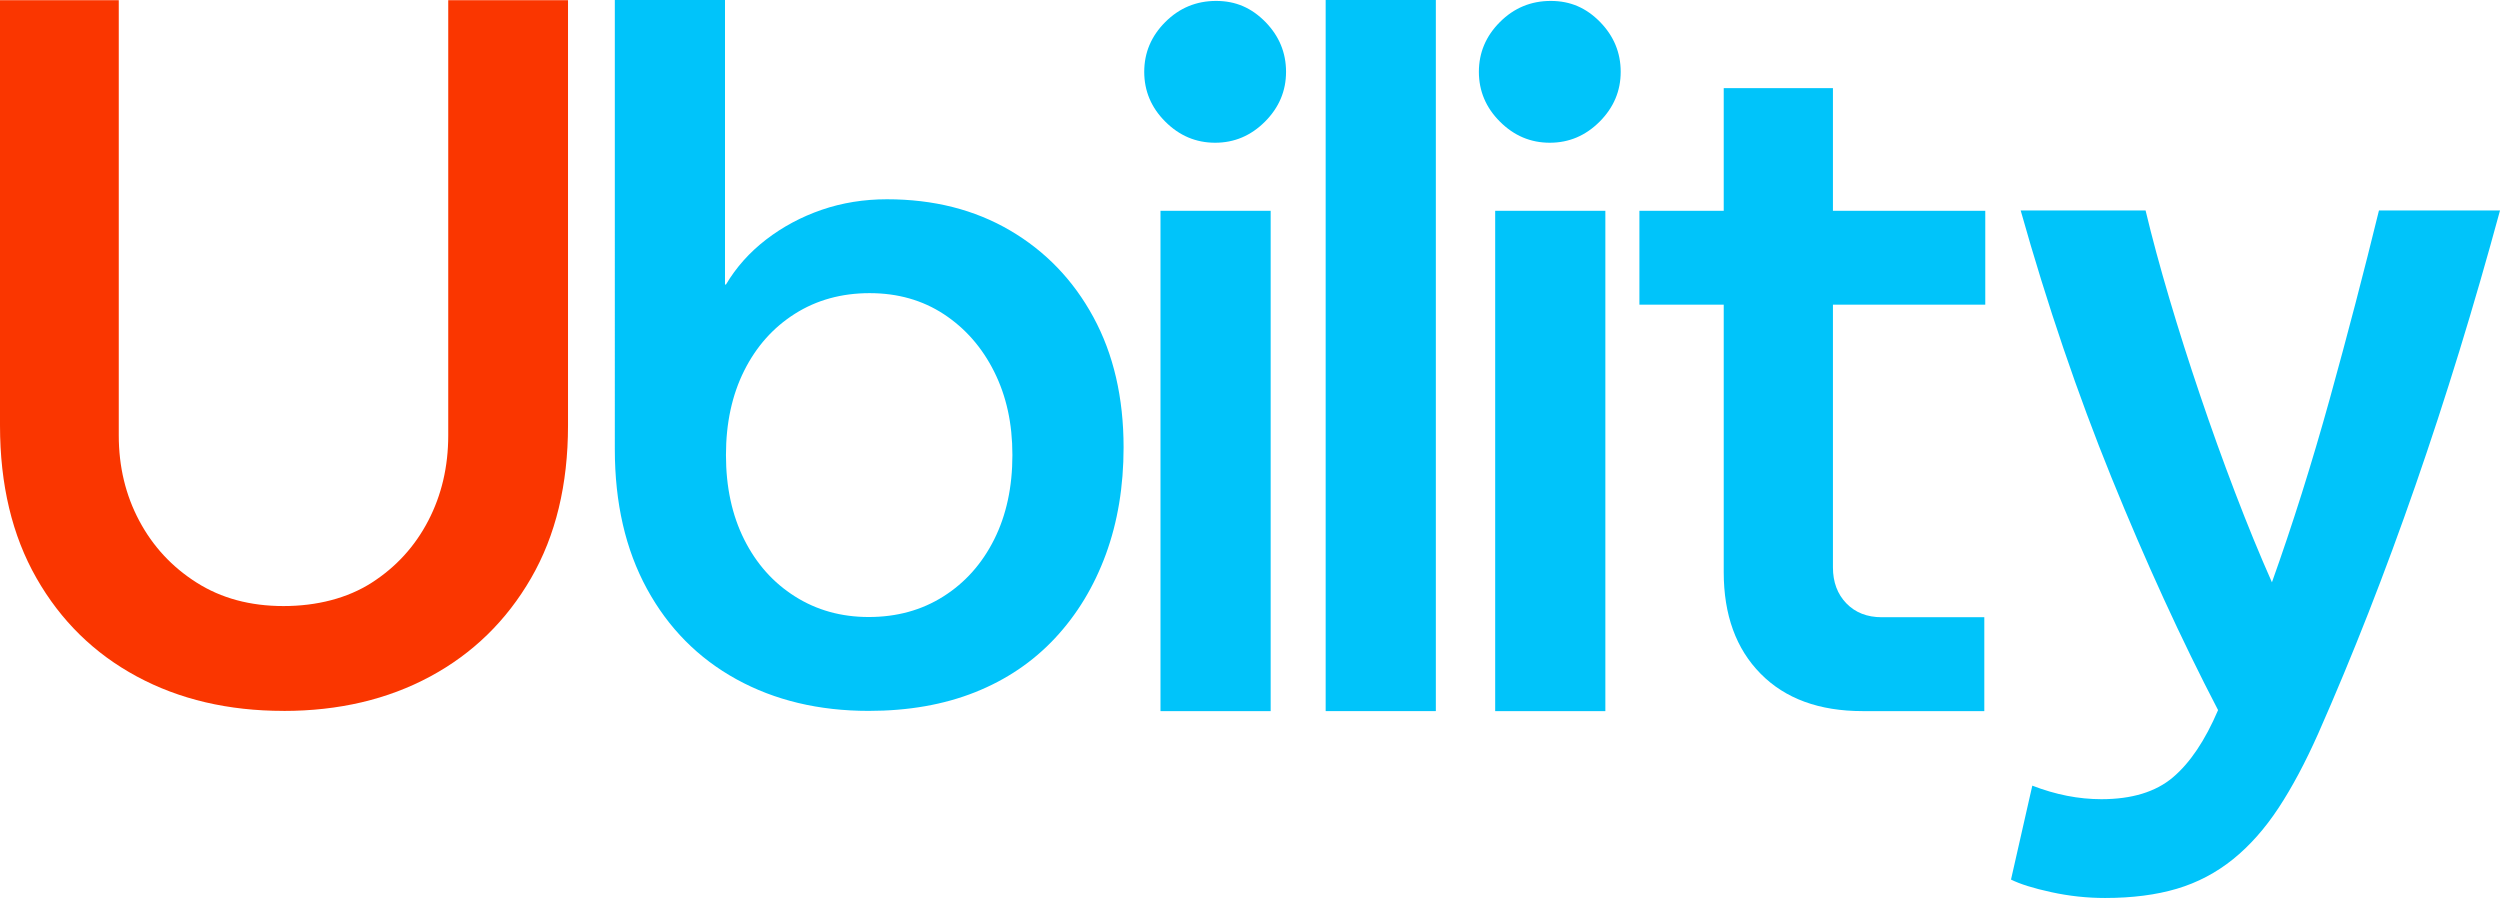
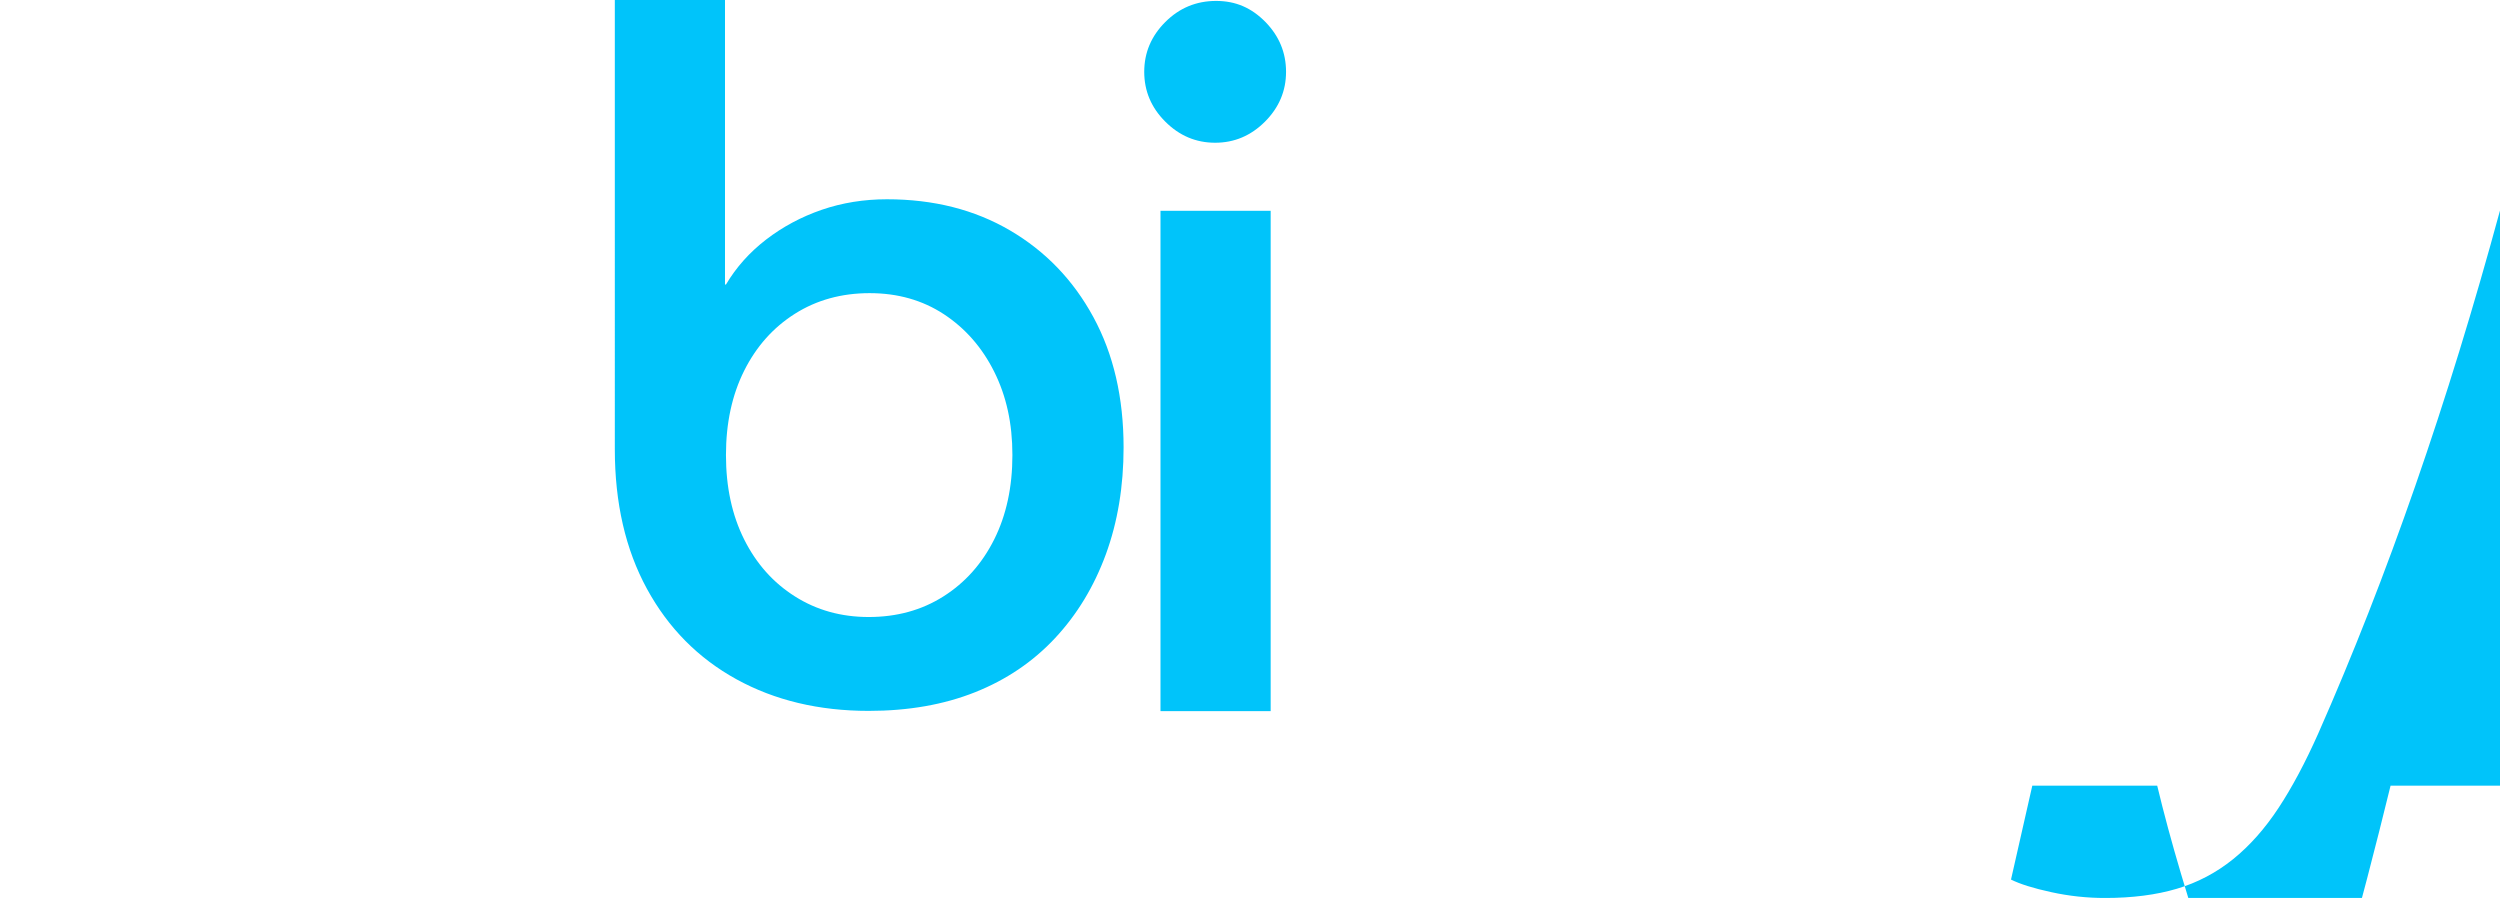
<svg xmlns="http://www.w3.org/2000/svg" id="Layer_1" viewBox="0 0 570.45 204.89">
  <defs>
    <style>.cls-1{fill:#00c4fa;}.cls-1,.cls-2{stroke-width:0px;}.cls-2{fill:#fa3600;}</style>
  </defs>
-   <path class="cls-2" d="M64.69,162.21c-12.61,0-23.77-2.62-33.48-7.86-9.72-5.24-17.35-12.72-22.89-22.44C2.77,122.2,0,110.59,0,97.07V.04h27.1v99.31c0,7.14,1.56,13.63,4.67,19.47,3.11,5.85,7.48,10.56,13.1,14.12,5.62,3.57,12.22,5.35,19.82,5.35s14.61-1.78,20.16-5.35c5.54-3.57,9.83-8.27,12.87-14.12,3.04-5.84,4.56-12.34,4.56-19.47V.04h27.33v97.03c0,13.52-2.81,25.13-8.43,34.85-5.62,9.72-13.29,17.2-23.01,22.44-9.72,5.24-20.88,7.86-33.48,7.86Z" />
  <path class="cls-1" d="M198.22,162.21c-11.37,0-21.42-2.4-30.17-7.21-8.74-4.81-15.56-11.7-20.44-20.66-4.88-8.96-7.32-19.57-7.32-31.81V0h25.14v64.93h.22c2.33-3.94,5.39-7.36,9.18-10.28,3.79-2.91,8.01-5.17,12.68-6.78,4.66-1.6,9.62-2.4,14.87-2.4,10.64,0,20,2.37,28.09,7.11,8.09,4.74,14.43,11.33,19.02,19.78,4.59,8.45,6.89,18.36,6.89,29.73,0,8.89-1.35,17.02-4.04,24.38-2.7,7.36-6.56,13.74-11.59,19.13-5.03,5.39-11.12,9.51-18.25,12.35-7.14,2.84-15.23,4.26-24.27,4.26ZM198.22,140.79c6.41,0,12.1-1.56,17.05-4.7,4.95-3.13,8.82-7.47,11.59-13.01,2.77-5.54,4.15-11.95,4.15-19.24s-1.39-13.48-4.15-19.02c-2.77-5.54-6.6-9.91-11.48-13.12-4.88-3.2-10.53-4.81-16.94-4.81s-12.1,1.57-17.05,4.7c-4.96,3.14-8.82,7.47-11.59,13.01-2.77,5.54-4.15,11.95-4.15,19.24s1.38,13.7,4.15,19.24c2.77,5.54,6.63,9.88,11.59,13.01,4.95,3.14,10.57,4.7,16.83,4.7Z" />
  <path class="cls-1" d="M277.27,32.57c-4.37,0-8.16-1.6-11.37-4.81-3.21-3.2-4.81-7-4.81-11.37s1.6-8.16,4.81-11.37c3.2-3.2,7.07-4.81,11.59-4.81s8.12,1.61,11.26,4.81c3.13,3.21,4.7,7,4.7,11.37s-1.61,8.16-4.81,11.37c-3.21,3.21-7,4.81-11.37,4.81ZM264.8,162.26V48.1h25.14v114.17h-25.14Z" />
-   <path class="cls-1" d="M302.49,162.26V0h25.14v162.26h-25.14Z" />
-   <path class="cls-1" d="M353.63,32.57c-4.37,0-8.16-1.6-11.37-4.81-3.21-3.2-4.81-7-4.81-11.37s1.6-8.16,4.81-11.37c3.2-3.2,7.07-4.81,11.59-4.81s8.12,1.61,11.26,4.81c3.13,3.21,4.7,7,4.7,11.37s-1.61,8.16-4.81,11.37c-3.21,3.21-7,4.81-11.37,4.81ZM341.17,162.26V48.1h25.14v114.17h-25.14Z" />
-   <path class="cls-1" d="M374.08,69.52v-21.42h78.92v21.42h-78.92ZM425.02,162.26c-9.91,0-17.67-2.84-23.28-8.53-5.61-5.68-8.42-13.41-8.42-23.17V20.11h24.92v109.36c0,3.35,1.02,6.09,3.06,8.2,2.04,2.11,4.73,3.17,8.09,3.17h23.39v21.42h-27.76Z" />
-   <path class="cls-1" d="M570.45,48.03c-11.91,43.89-25.73,83.66-41.46,119.31-2.95,6.63-5.97,12.3-9.07,17.01-3.1,4.71-6.56,8.62-10.39,11.71-3.84,3.09-8.11,5.34-12.83,6.74-4.72,1.4-10.17,2.1-16.37,2.1-4.13,0-8.22-.44-12.28-1.33-4.06-.88-7.11-1.84-9.18-2.87l4.86-21.43c5.33,2.06,10.58,3.09,15.76,3.09,6.95,0,12.39-1.66,16.31-4.97,3.92-3.31,7.36-8.43,10.32-15.36-8.43-16.2-16.53-33.88-24.3-53.02-7.77-19.15-14.68-39.47-20.74-60.98h28.5c1.48,6.19,3.29,12.89,5.43,20.11,2.14,7.22,4.47,14.55,6.99,21.98,2.51,7.44,5.17,14.84,7.98,22.2,2.81,7.37,5.62,14.22,8.43,20.55,4.69-13.11,9.09-27.06,13.2-41.87,4.1-14.8,7.84-29.13,11.22-42.97h27.62Z" />
+   <path class="cls-1" d="M570.45,48.03c-11.91,43.89-25.73,83.66-41.46,119.31-2.95,6.63-5.97,12.3-9.07,17.01-3.1,4.71-6.56,8.62-10.39,11.71-3.84,3.09-8.11,5.34-12.83,6.74-4.72,1.4-10.17,2.1-16.37,2.1-4.13,0-8.22-.44-12.28-1.33-4.06-.88-7.11-1.84-9.18-2.87l4.86-21.43h28.5c1.48,6.19,3.29,12.89,5.43,20.11,2.14,7.22,4.47,14.55,6.99,21.98,2.51,7.44,5.17,14.84,7.98,22.2,2.81,7.37,5.62,14.22,8.43,20.55,4.69-13.11,9.09-27.06,13.2-41.87,4.1-14.8,7.84-29.13,11.22-42.97h27.62Z" />
</svg>